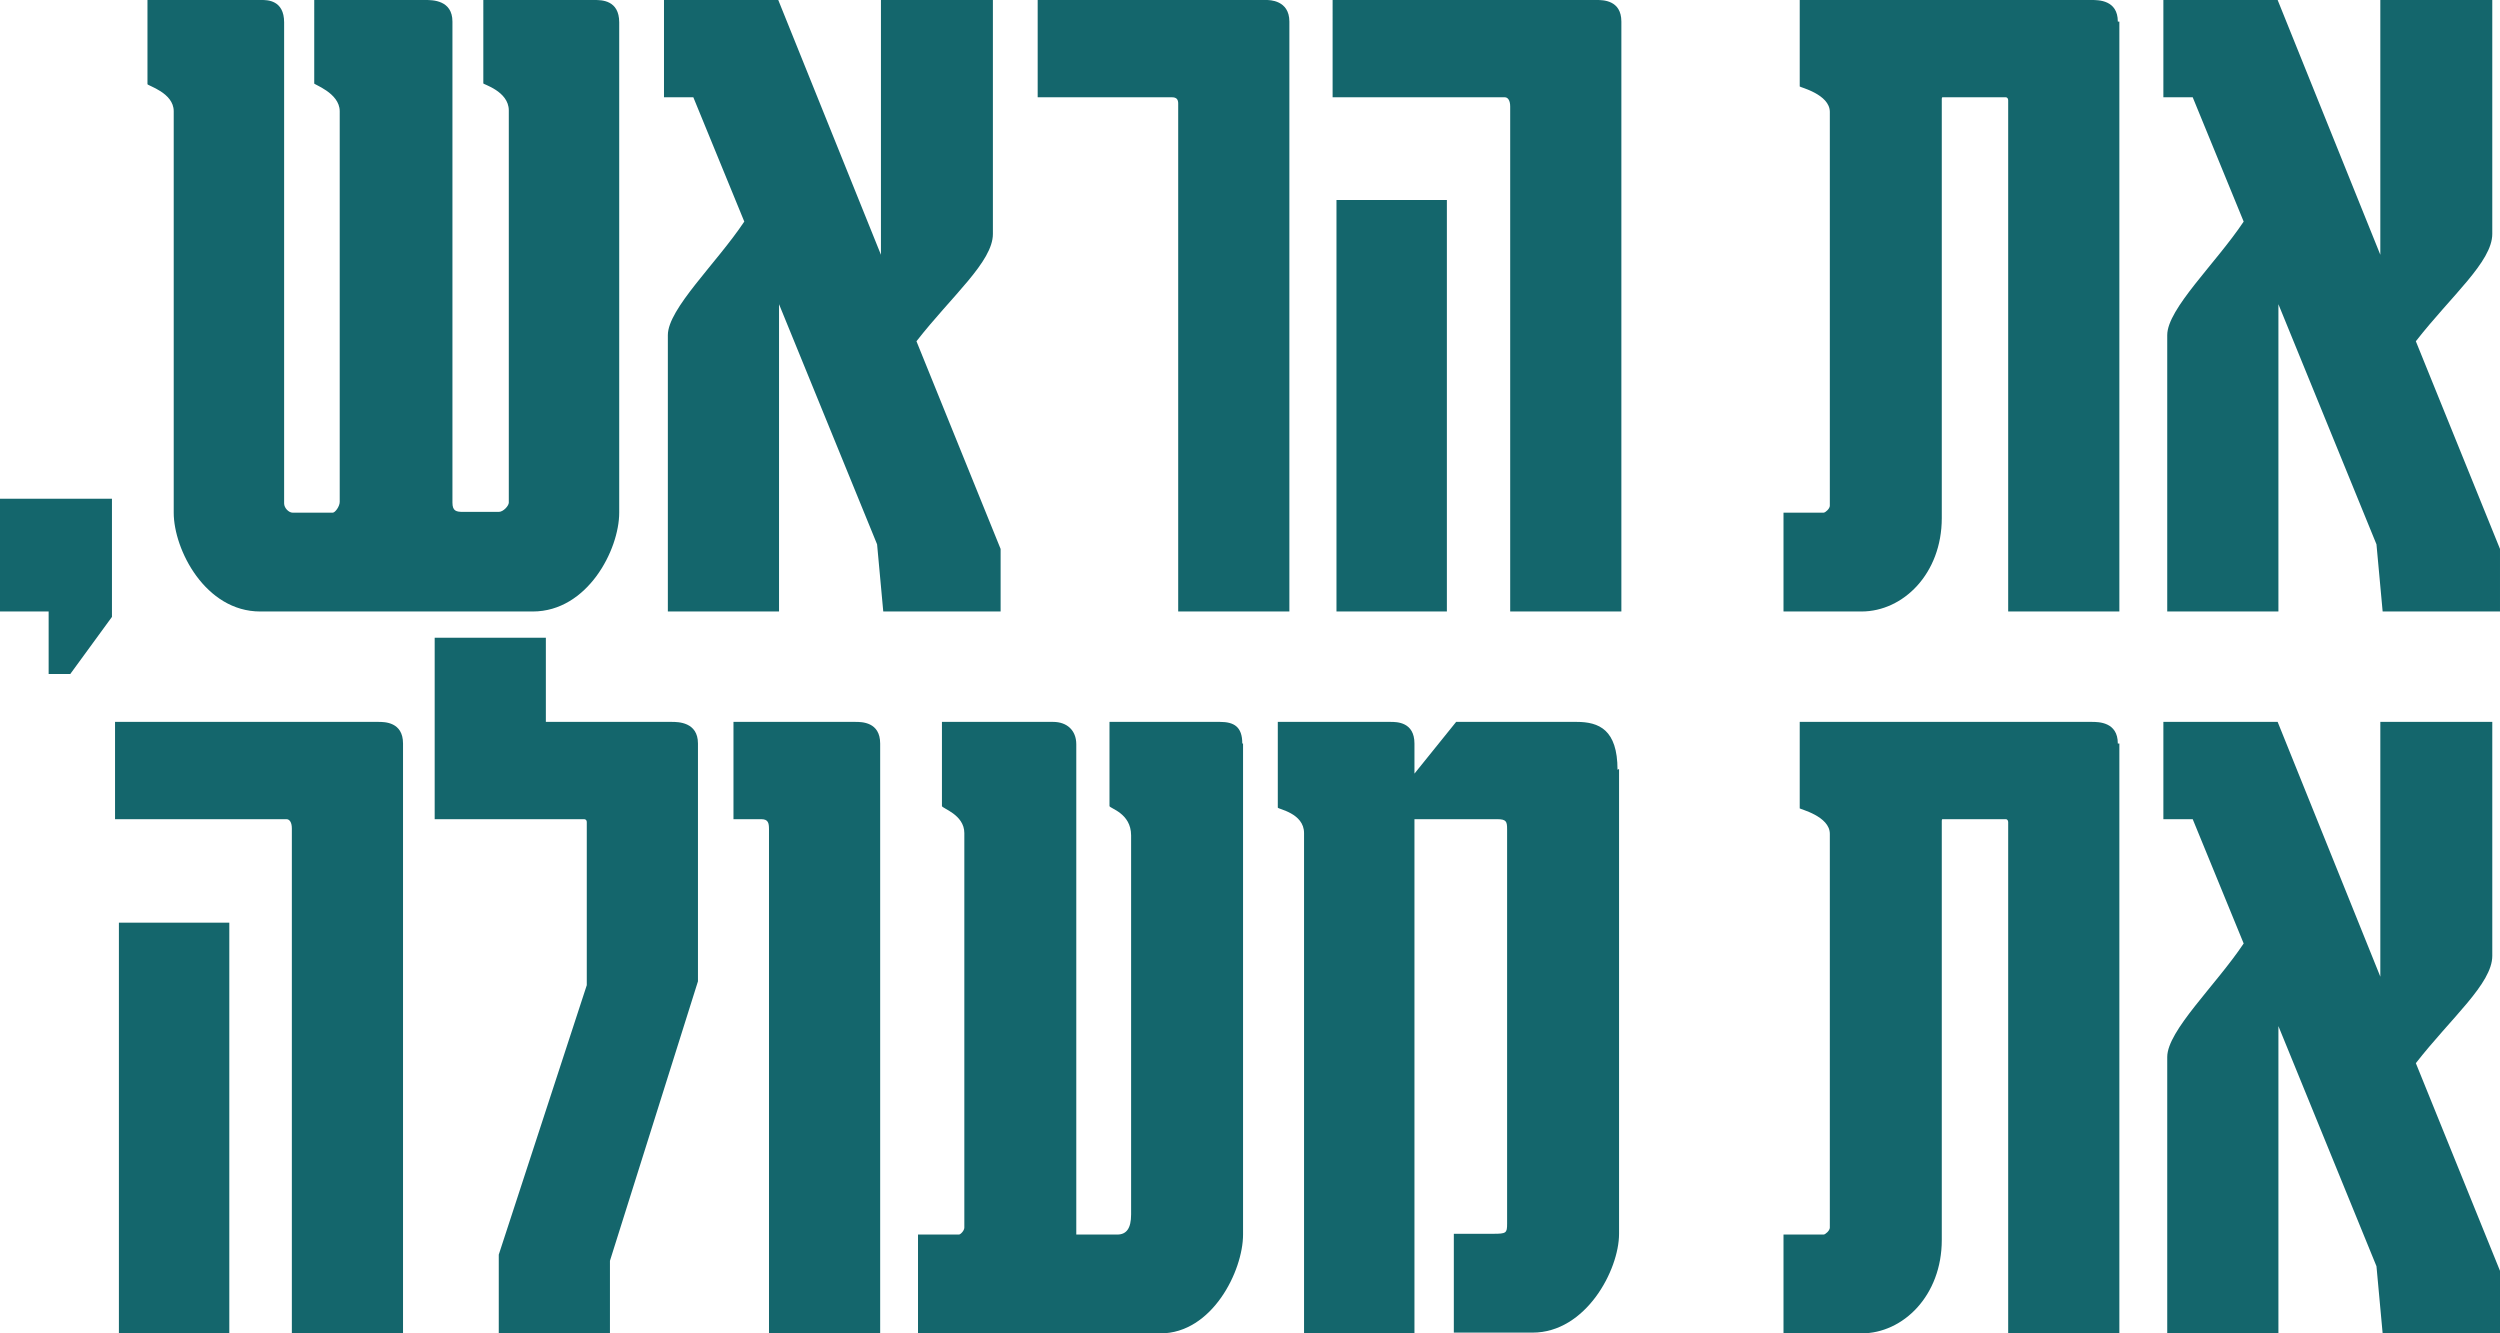
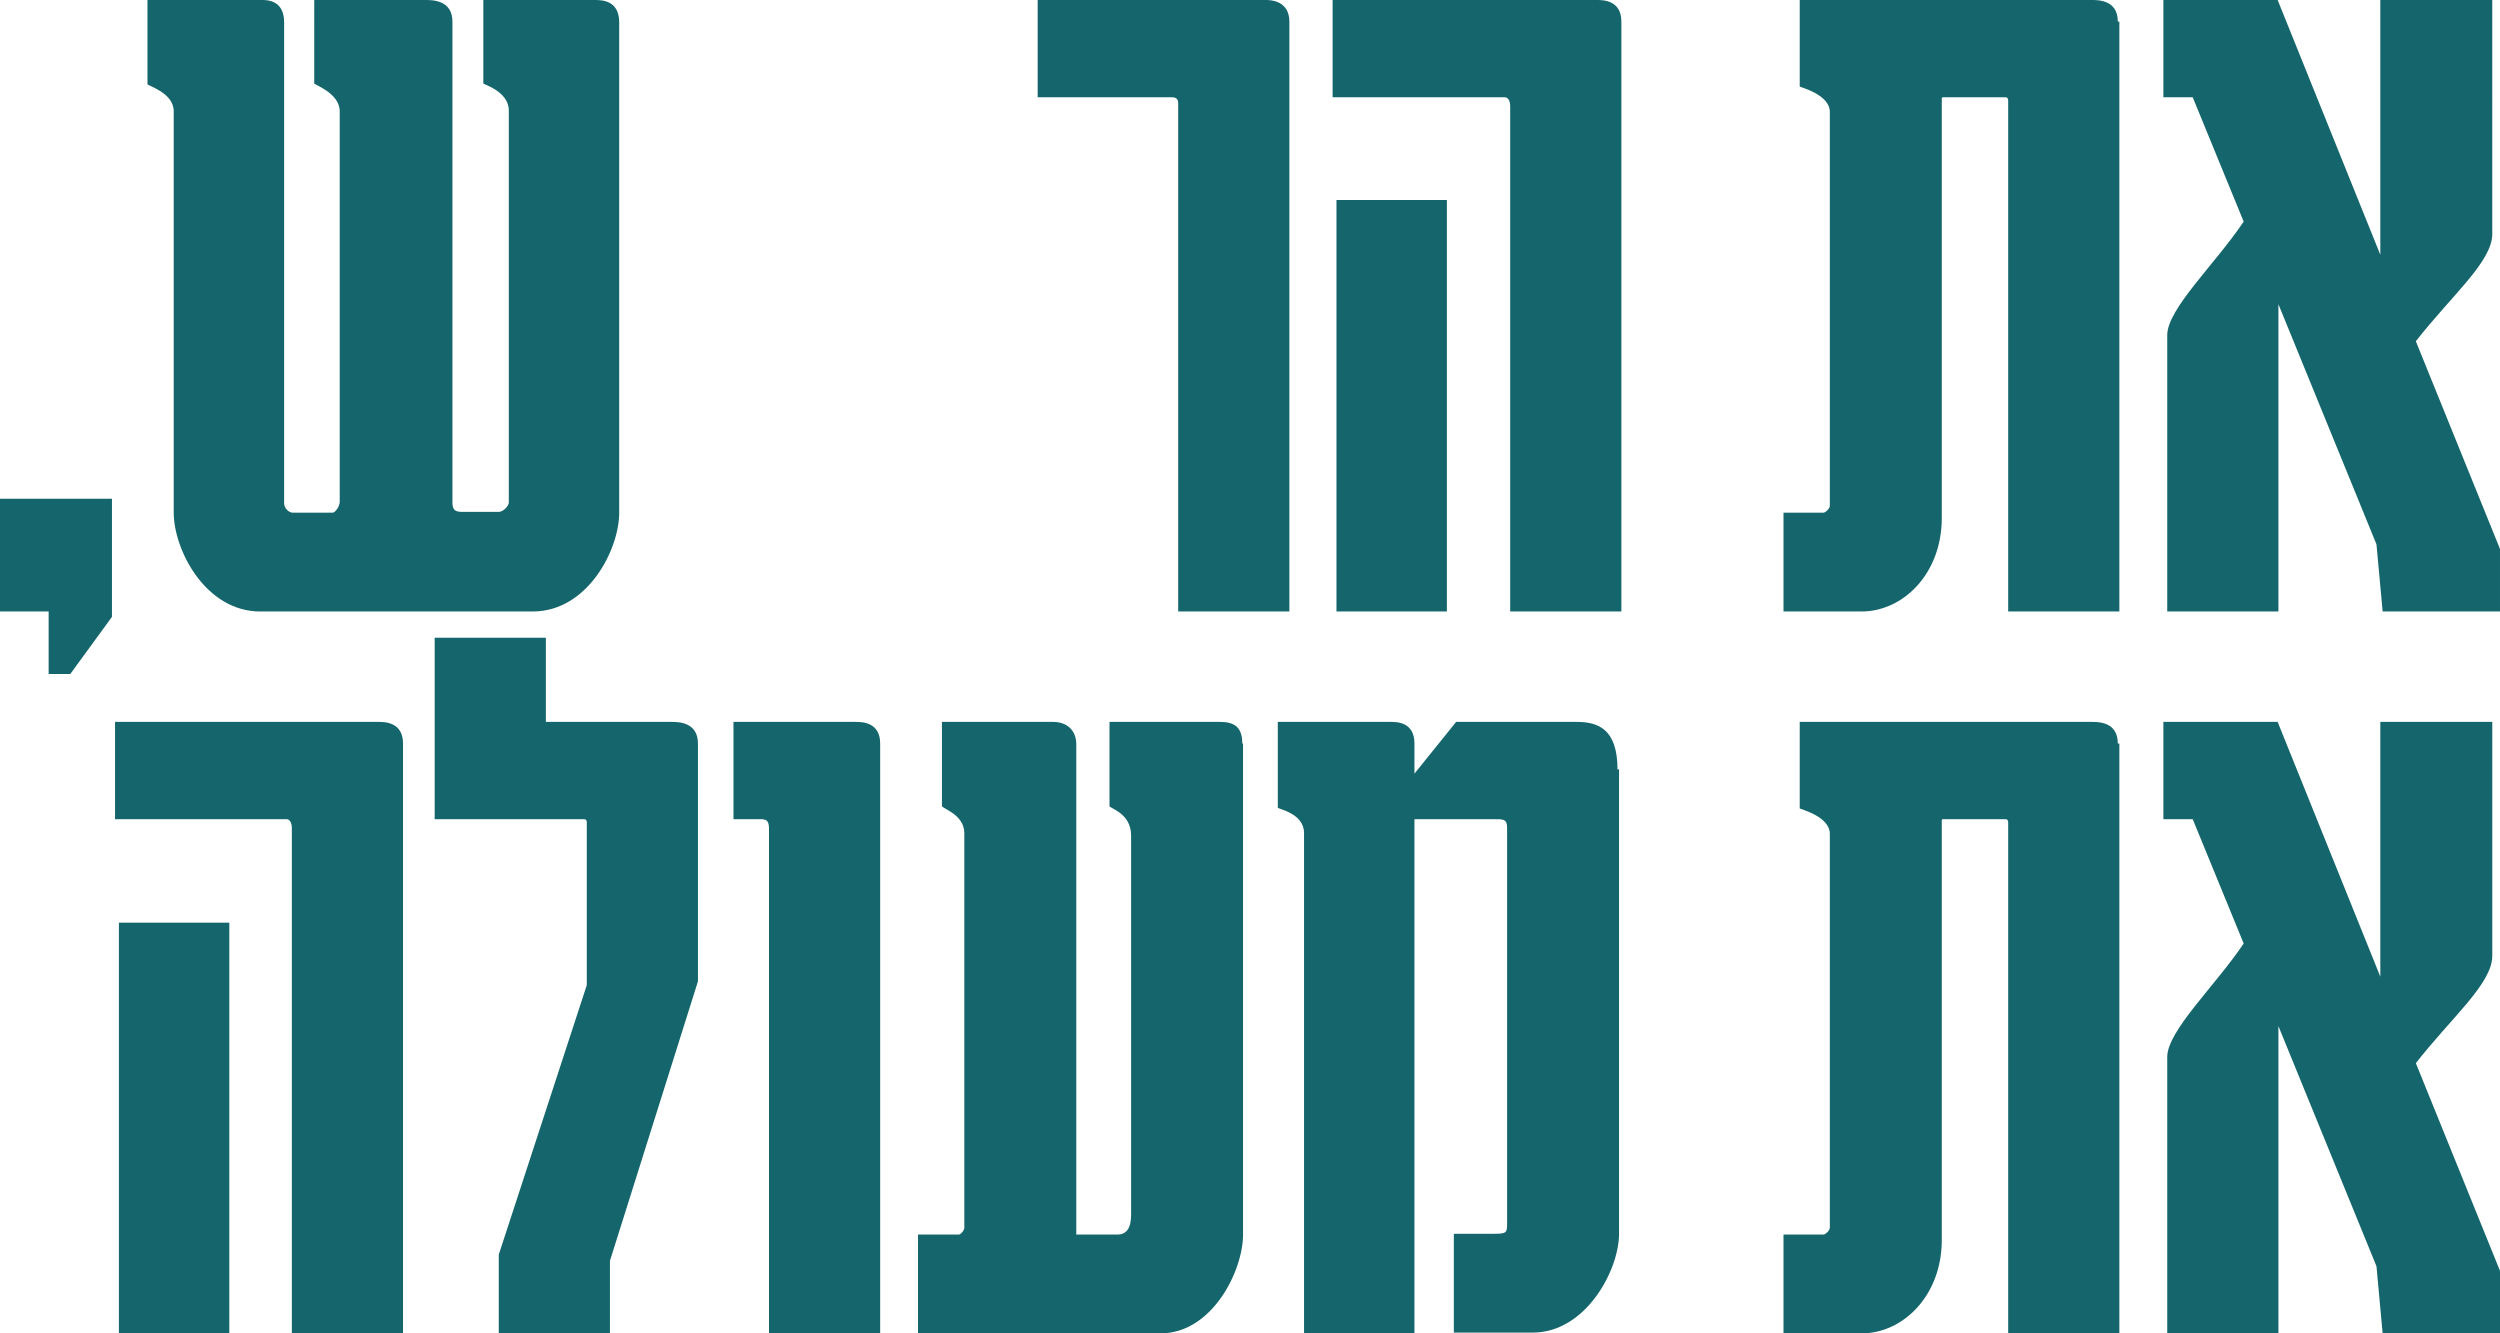
<svg xmlns="http://www.w3.org/2000/svg" id="Layer_2" data-name="Layer 2" viewBox="0 0 323.8 172.7">
  <defs>
    <style>
      .cls-1 {
        fill: #14666c;
      }
    </style>
  </defs>
  <g id="Layer_1-2" data-name="Layer 1">
    <g>
      <polygon class="cls-1" points="0 64.6 0 79.2 6.3 79.2 6.3 87.3 6.5 87.3 9.1 87.3 14.5 79.9 14.5 64.6 0 64.6" />
      <path class="cls-1" d="M80.2,2.9v63.5c0,4.8-4.1,12.8-11.2,12.8H33.7c-7.1,0-11.2-8-11.2-12.8V14.4c0-2.4-3.4-3.3-3.4-3.5V0h14.8C34.6,0,36.8,0,36.8,2.9v62.3c0,.6,.6,1.2,1.1,1.2h5.2c.3,0,.9-.8,.9-1.4V14.4c0-2.4-3.5-3.5-3.3-3.6V0h14.4C56,0,58.6,0,58.6,2.8v62.3c0,1.1,.5,1.2,1.4,1.2h4.6c.6,0,1.3-.8,1.3-1.2V14.3c0-2.5-3.4-3.4-3.3-3.5V0h14.4C77.9,0,80.2,0,80.2,2.9" />
-       <path class="cls-1" d="M129.6,79.2h-15.2l-.8-8.7-12.7-31.1v39.8h-14.4V43.4c0-3.4,6.3-9.3,9.9-14.7l-6.6-16.1h-3.8V0h14.8l13.3,33V0h14.5V30.3c0,3.6-5.3,8-9.9,13.9l10.9,26.9v8.1Z" />
      <path class="cls-1" d="M167,2.8V79.2h-14.4V13.4c0-.5-.2-.8-.8-.8h-17.4V0h29.6c.4,0,3,0,3,2.8" />
-       <path class="cls-1" d="M187.4,79.2h-14.3V25.9h14.3v53.2ZM210,2.8V79.2h-14.4V13.8c0-.8-.3-1.2-.7-1.2h-22.3V0h34.2C207.6,0,210,0,210,2.8" />
+       <path class="cls-1" d="M187.4,79.2h-14.3V25.9h14.3v53.2M210,2.8V79.2h-14.4V13.8c0-.8-.3-1.2-.7-1.2h-22.3V0h34.2C207.6,0,210,0,210,2.8" />
      <path class="cls-1" d="M274.5,2.8V79.2h-14.4V13c0-.2-.1-.4-.3-.4h-8.2q-.1,0-.1,.2v54.3c0,7.2-5,12.1-10.4,12.1h-10.1v-12.8h5.2c.2,0,.8-.5,.8-.9V14.5c0-2.3-3.9-3.2-3.9-3.3V0h37.8c.9,0,3.4,0,3.4,2.8" />
      <path class="cls-1" d="M323.8,79.2h-15.2l-.8-8.7-12.7-31.1v39.8h-14.4V43.4c0-3.4,6.3-9.3,9.9-14.7l-6.6-16.1h-3.8V0h14.8l13.3,33V0h14.5V30.3c0,3.6-5.3,8-9.9,13.9l10.9,26.9v8.1Z" />
      <path class="cls-1" d="M29.6,172.7H15.4v-53.2h14.3v53.2Zm22.6-76.4v76.4h-14.4V107.3c0-.8-.3-1.2-.7-1.2H14.9v-12.6H49c.8,0,3.2,0,3.2,2.8" />
      <path class="cls-1" d="M70.7,93.5h16.3c.8,0,3.4,0,3.4,2.8v30.8l-11.4,36.2v9.4h-14.4v-10.2l11.4-34.9v-21.1c0-.4-.3-.4-.4-.4h-19.3v-23.5h14.4v10.9Z" />
      <path class="cls-1" d="M114,96.3v76.4h-14.4V107.4c0-.8-.1-1.3-1-1.3h-3.6v-12.6h15.8c.8,0,3.2,0,3.2,2.8" />
      <path class="cls-1" d="M161,96.3v63.6c0,4.7-4,12.8-10.7,12.8h-31.4v-12.8h5.3c.2,0,.7-.5,.7-.9v-51.1c0-2.4-2.9-3.2-2.9-3.5v-10.9h14.4c1.8,0,3,1.1,3,2.9v63.5h5.3c1.2,0,1.8-.8,1.8-2.6v-49.1c0-2.9-2.8-3.5-2.8-3.8v-10.9h14.3c1.8,0,2.9,.6,2.9,2.8" />
      <path class="cls-1" d="M209.7,99.6v60.2c0,4.7-4.3,12.8-11.2,12.8h-10.2v-12.8h5.1c1.7,0,1.8-.1,1.8-1.3v-51.1c0-1-.1-1.3-1.3-1.3h-10.7v66.6h-14.3V107.9c0-2.6-3.4-3.1-3.4-3.3v-11.1h14.6c.8,0,3.1,0,3.1,2.8v3.9l5.4-6.7h15.6c2.9,0,5.3,1,5.3,6.2" />
      <path class="cls-1" d="M274.5,96.3v76.4h-14.4V106.5c0-.2-.1-.4-.3-.4h-8.2q-.1,0-.1,.2v54.3c0,7.2-5,12.1-10.4,12.1h-10.1v-12.8h5.2c.2,0,.8-.5,.8-.9v-51c0-2.3-3.9-3.2-3.9-3.3v-11.2h37.8c.9,0,3.4,0,3.4,2.8" />
      <path class="cls-1" d="M323.8,172.7h-15.2l-.8-8.7-12.7-31.1v39.8h-14.4v-35.8c0-3.4,6.3-9.3,9.9-14.7l-6.6-16.1h-3.8v-12.6h14.8l13.3,33v-33h14.5v30.3c0,3.6-5.3,8-9.9,13.9l10.9,26.9v8.1Z" />
    </g>
  </g>
</svg>